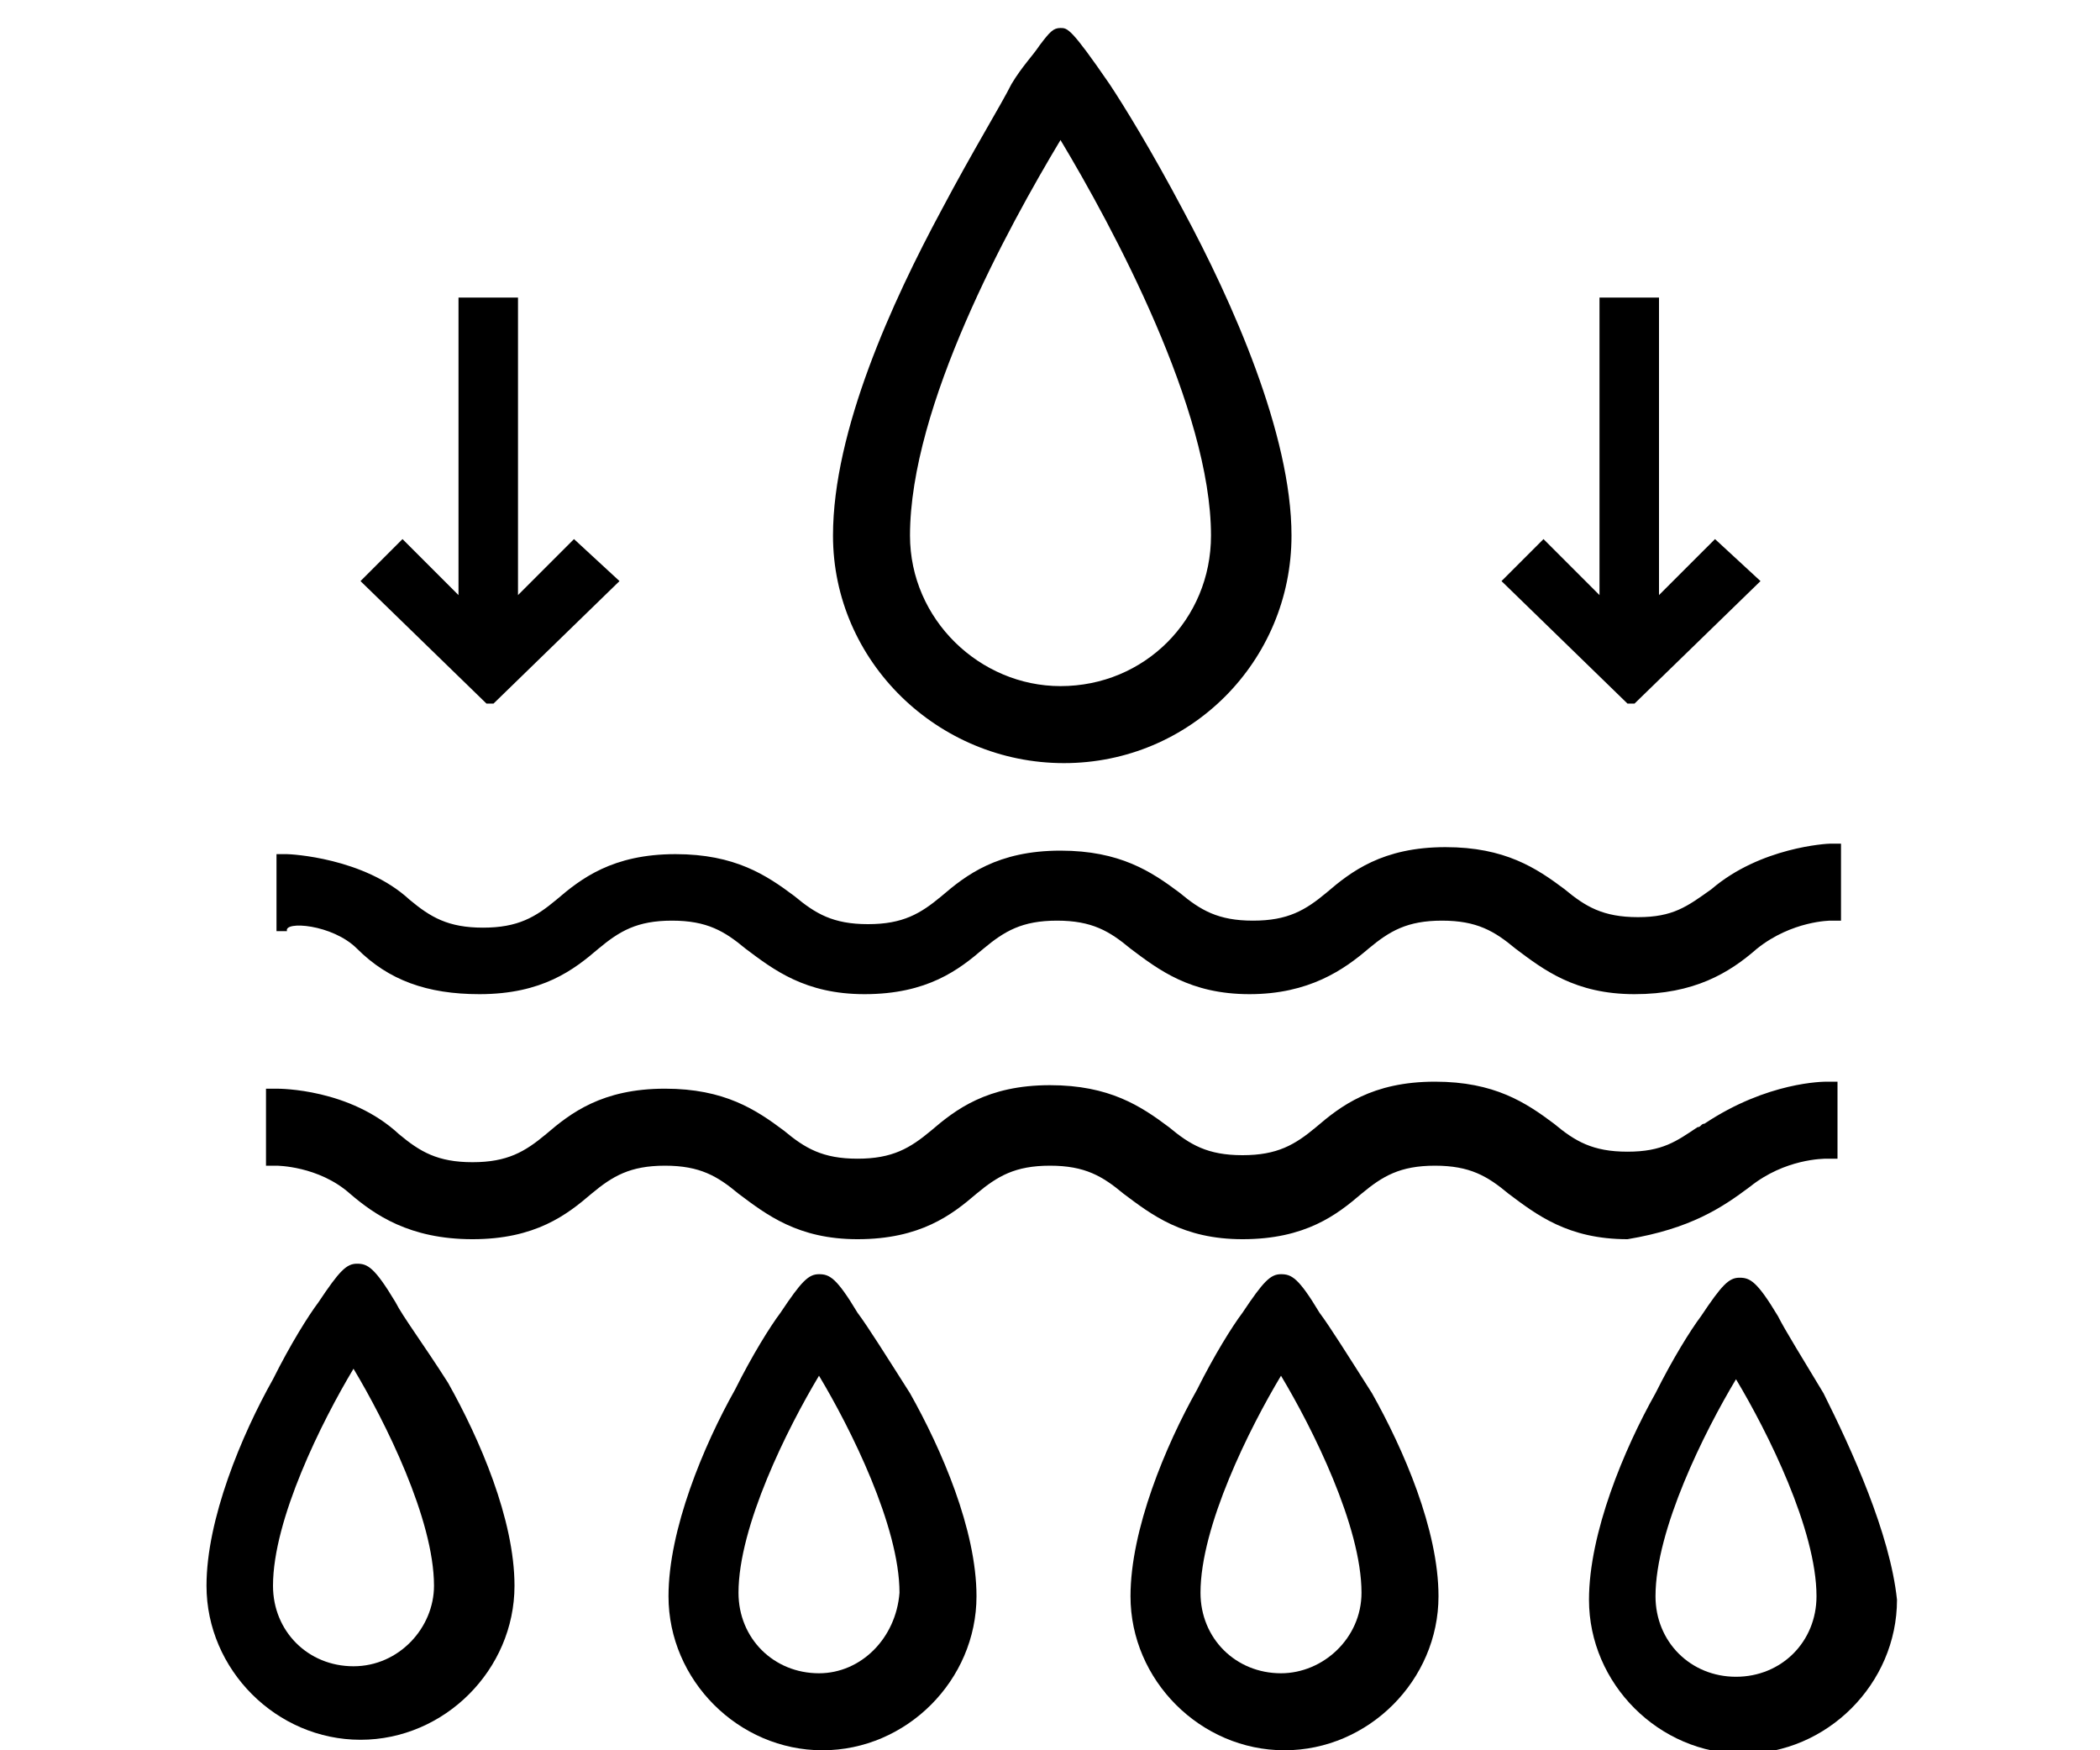
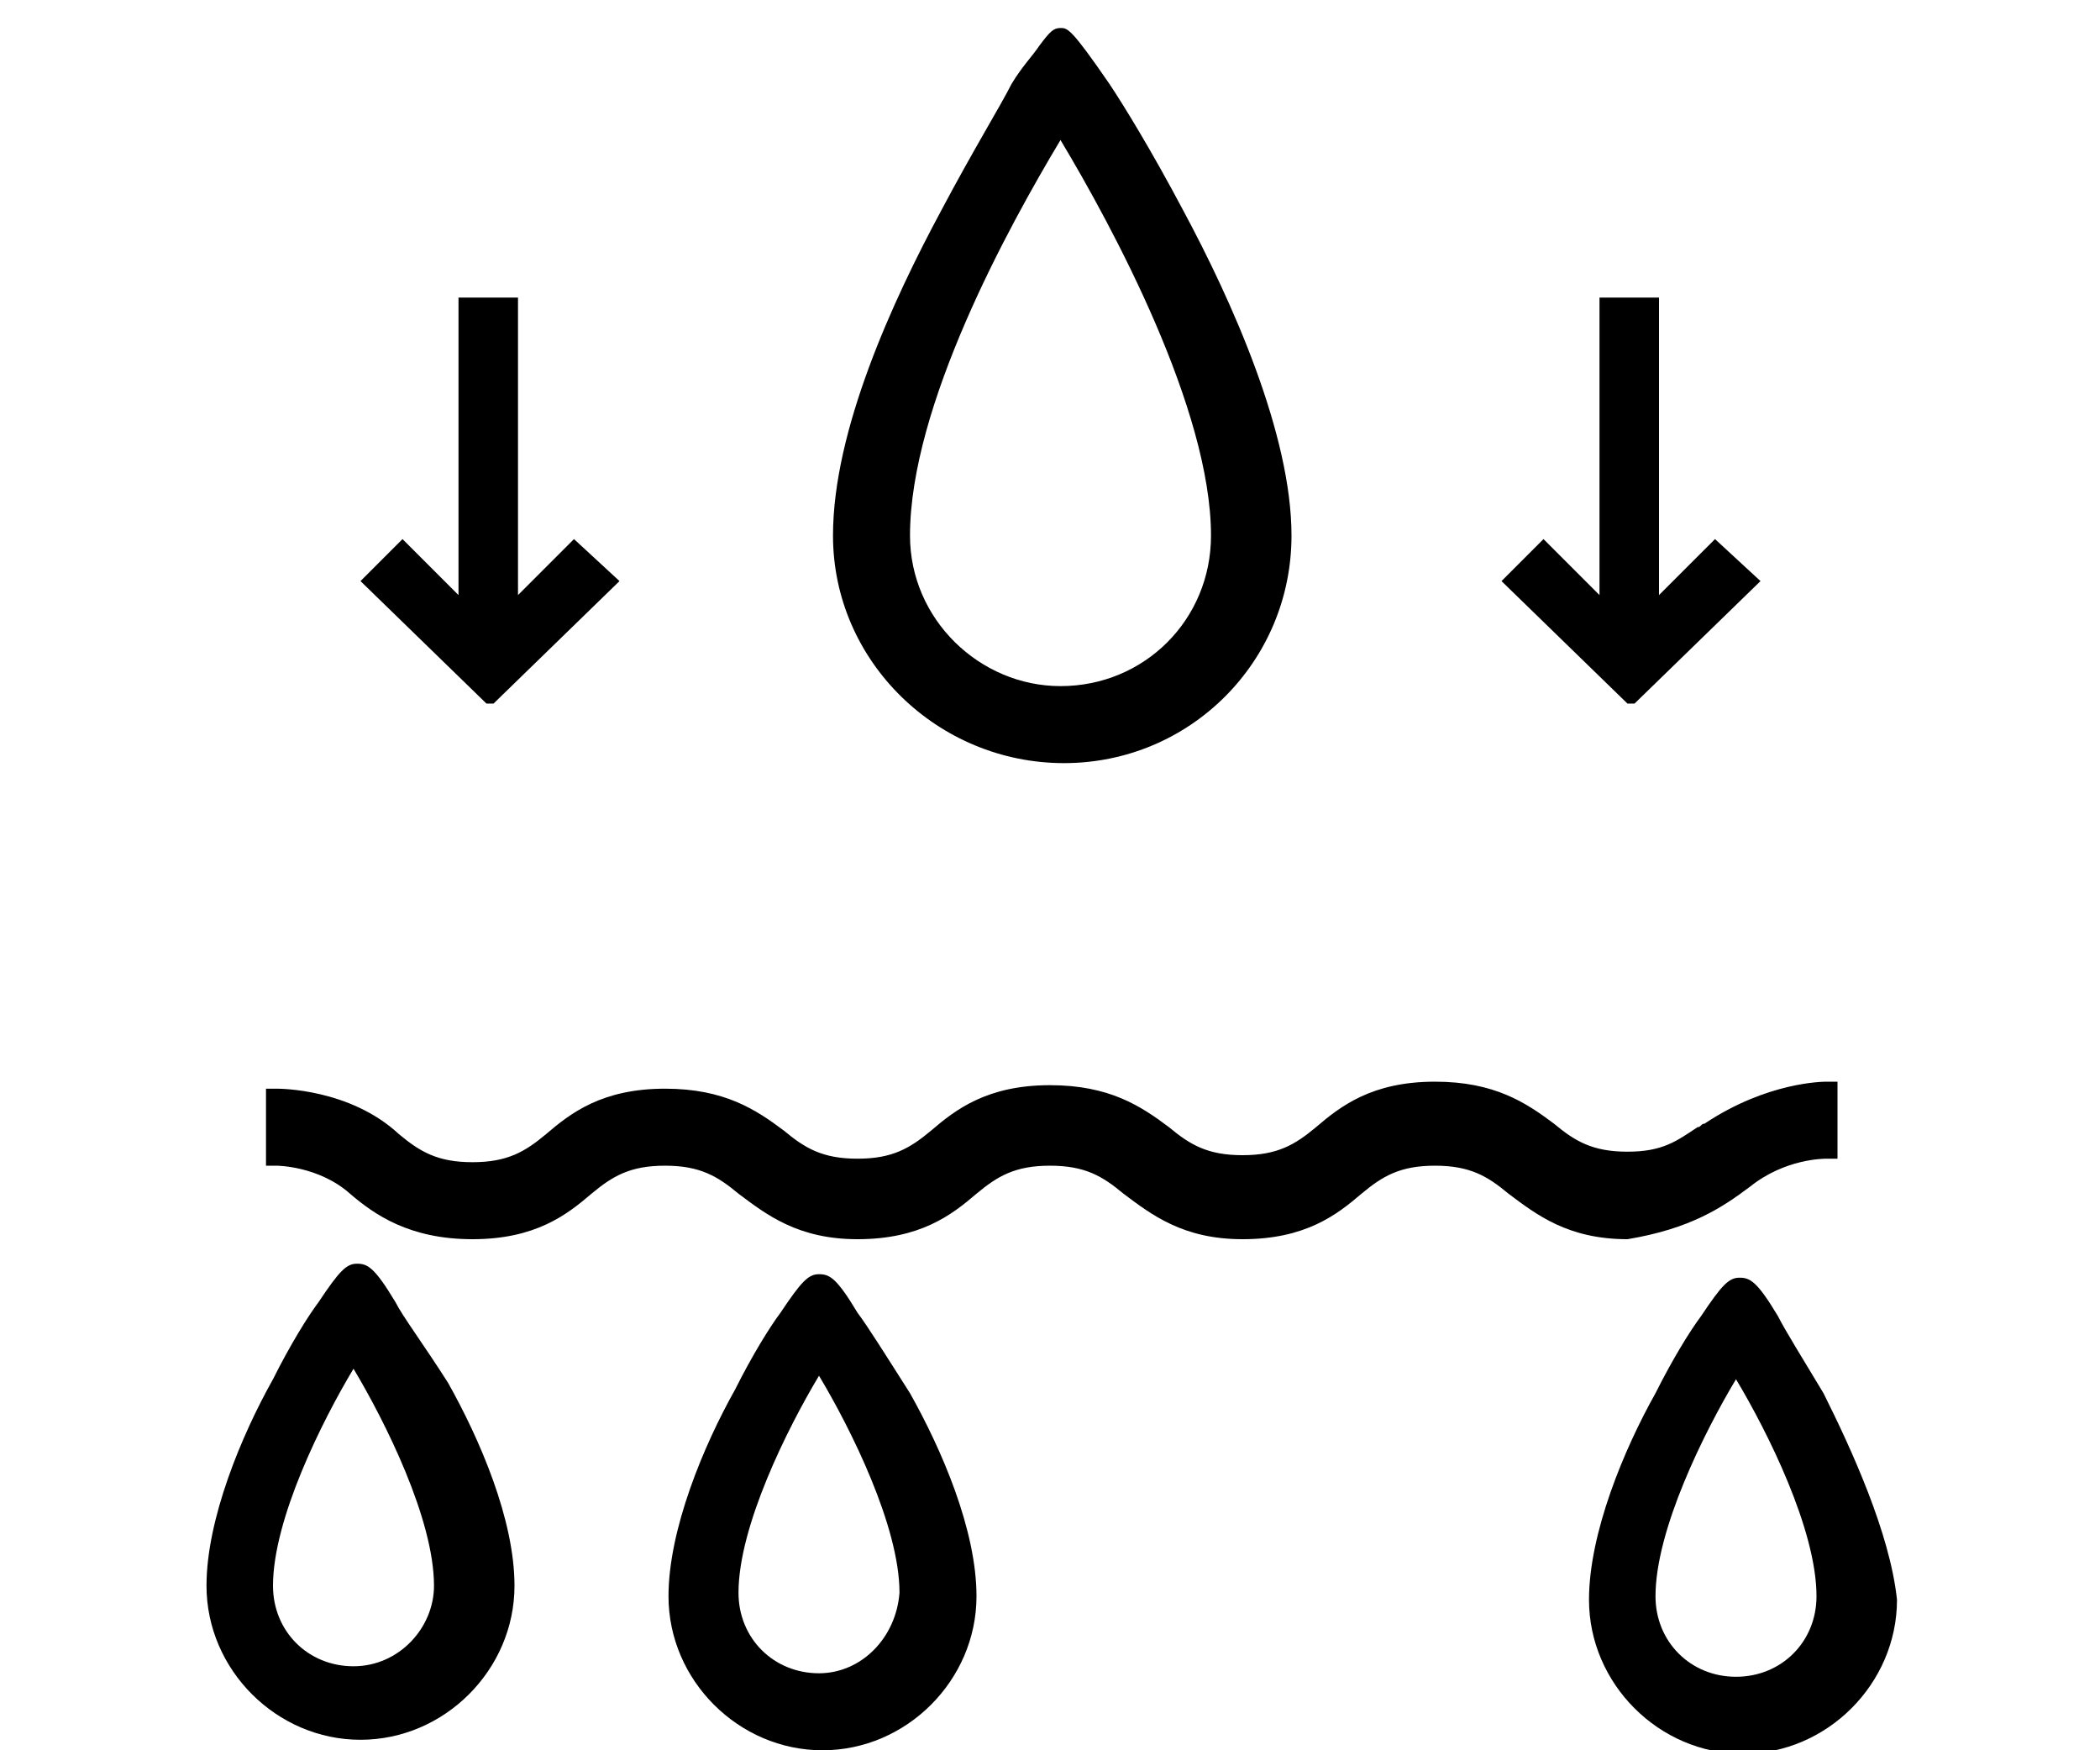
<svg xmlns="http://www.w3.org/2000/svg" version="1.1" id="Слой_1" x="0px" y="0px" viewBox="0 0 60 50" style="enable-background:new 0 0 60 50;" xml:space="preserve">
  <g>
    <g>
      <path d="M16.4,15.4L14.8,17V8.5h-1.7V17l-1.6-1.6l-1.2,1.2l3.6,3.5c0,0,0.1,0,0.1,0c0,0,0.1,0,0.1,0l3.6-3.5L16.4,15.4z" />
    </g>
  </g>
  <g>
    <g>
      <path d="M49,15.4L47.4,17V8.5h-1.7V17l-1.6-1.6l-1.2,1.2l3.6,3.5c0,0,0.1,0,0.1,0c0,0,0.1,0,0.1,0l3.6-3.5L49,15.4z" />
    </g>
  </g>
  <g>
    <path d="M50,33.9c1-0.8,2.1-0.8,2.2-0.8c0,0,0,0,0,0l0.3,0l0-2.2h-0.3c-0.1,0-1.7,0-3.5,1.2c-0.1,0-0.1,0.1-0.2,0.1   c-0.6,0.4-1,0.7-2,0.7c-1,0-1.5-0.3-2.1-0.8c-0.8-0.6-1.7-1.2-3.4-1.2c-1.8,0-2.7,0.7-3.4,1.3c-0.6,0.5-1.1,0.8-2.1,0.8   c-1,0-1.5-0.3-2.1-0.8c-0.8-0.6-1.7-1.2-3.4-1.2c-1.8,0-2.7,0.7-3.4,1.3c-0.6,0.5-1.1,0.8-2.1,0.8c-1,0-1.5-0.3-2.1-0.8   c-0.8-0.6-1.7-1.2-3.4-1.2c-1.8,0-2.7,0.7-3.4,1.3c-0.6,0.5-1.1,0.8-2.1,0.8c-1,0-1.5-0.3-2.1-0.8c-1.4-1.3-3.4-1.3-3.5-1.3l-0.3,0   v1.9l0,0.3l0.3,0c0,0,1.2,0,2.1,0.8c0.7,0.6,1.7,1.3,3.5,1.3c1.8,0,2.7-0.7,3.4-1.3c0.6-0.5,1.1-0.8,2.1-0.8c1,0,1.5,0.3,2.1,0.8   c0.8,0.6,1.7,1.3,3.4,1.3c1.8,0,2.7-0.7,3.4-1.3c0.6-0.5,1.1-0.8,2.1-0.8c1,0,1.5,0.3,2.1,0.8c0.8,0.6,1.7,1.3,3.4,1.3   c1.8,0,2.7-0.7,3.4-1.3c0.6-0.5,1.1-0.8,2.1-0.8c1,0,1.5,0.3,2.1,0.8c0.8,0.6,1.7,1.3,3.4,1.3C48.3,35.1,49.2,34.5,50,33.9z" />
    <path d="M30.4,21.8c3.6,0,6.5-2.9,6.5-6.5c0-2.9-1.7-6.7-3.1-9.3c-0.9-1.7-1.7-3-2.1-3.6c-1.1-1.6-1.2-1.6-1.4-1.6   c-0.2,0-0.3,0.1-0.6,0.5c-0.2,0.3-0.5,0.6-0.8,1.1C28.6,3,27.8,4.3,26.9,6c-1.4,2.6-3.1,6.3-3.1,9.3C23.8,18.9,26.8,21.8,30.4,21.8   z M26,15.3c0-3.7,2.8-8.8,4.3-11.3c1.5,2.5,4.3,7.7,4.3,11.3c0,2.4-1.9,4.3-4.3,4.3C28,19.6,26,17.7,26,15.3z" />
-     <path d="M10.2,27.1c0.9,0.9,2,1.3,3.5,1.3c1.8,0,2.7-0.7,3.4-1.3c0.6-0.5,1.1-0.8,2.1-0.8c1,0,1.5,0.3,2.1,0.8   c0.8,0.6,1.7,1.3,3.4,1.3c1.8,0,2.7-0.7,3.4-1.3c0.6-0.5,1.1-0.8,2.1-0.8c1,0,1.5,0.3,2.1,0.8c0.8,0.6,1.7,1.3,3.4,1.3   s2.7-0.7,3.4-1.3c0.6-0.5,1.1-0.8,2.1-0.8c1,0,1.5,0.3,2.1,0.8c0.8,0.6,1.7,1.3,3.4,1.3c1.7,0,2.7-0.6,3.5-1.3   c1-0.8,2.1-0.8,2.1-0.8l0.3,0v-2.2l-0.3,0c-0.1,0-2,0.1-3.4,1.3c-0.7,0.5-1.1,0.8-2.1,0.8c-1,0-1.5-0.3-2.1-0.8   c-0.8-0.6-1.7-1.2-3.4-1.2c-1.8,0-2.7,0.7-3.4,1.3c-0.6,0.5-1.1,0.8-2.1,0.8c-1,0-1.5-0.3-2.1-0.8c-0.8-0.6-1.7-1.2-3.4-1.2   c-1.8,0-2.7,0.7-3.4,1.3c-0.6,0.5-1.1,0.8-2.1,0.8c-1,0-1.5-0.3-2.1-0.8c-0.8-0.6-1.7-1.2-3.4-1.2c-1.8,0-2.7,0.7-3.4,1.3   c-0.6,0.5-1.1,0.8-2.1,0.8c-1,0-1.5-0.3-2.1-0.8c-1.3-1.2-3.4-1.3-3.5-1.3l-0.3,0v2.2l0.3,0C8.1,26.3,9.5,26.4,10.2,27.1z" />
    <path d="M11.3,37.2c-0.6-1-0.8-1.1-1.1-1.1c-0.3,0-0.5,0.2-1.1,1.1c-0.3,0.4-0.8,1.2-1.3,2.2c-0.9,1.6-1.9,4-1.9,5.9   c0,2.4,2,4.4,4.4,4.4c2.4,0,4.4-2,4.4-4.4c0-1.9-1-4.2-1.9-5.8C12.1,38.4,11.5,37.6,11.3,37.2z M10.1,47.6c-1.3,0-2.3-1-2.3-2.3   c0-1.9,1.4-4.7,2.3-6.2c0.9,1.5,2.3,4.3,2.3,6.2C12.4,46.5,11.4,47.6,10.1,47.6z" />
    <path d="M24.5,37.5c-0.6-1-0.8-1.1-1.1-1.1c-0.3,0-0.5,0.2-1.1,1.1c-0.3,0.4-0.8,1.2-1.3,2.2c-0.9,1.6-1.9,4-1.9,5.9   c0,2.4,2,4.4,4.4,4.4c2.4,0,4.4-2,4.4-4.4c0-1.9-1-4.2-1.9-5.8C25.3,38.7,24.8,37.9,24.5,37.5z M23.4,47.8c-1.3,0-2.3-1-2.3-2.3   c0-1.9,1.4-4.7,2.3-6.2c0.9,1.5,2.3,4.3,2.3,6.2C25.6,46.8,24.6,47.8,23.4,47.8z" />
-     <path d="M37.7,37.5c-0.6-1-0.8-1.1-1.1-1.1c-0.3,0-0.5,0.2-1.1,1.1c-0.3,0.4-0.8,1.2-1.3,2.2c-0.9,1.6-1.9,4-1.9,5.9   c0,2.4,2,4.4,4.4,4.4c2.4,0,4.4-2,4.4-4.4c0-1.9-1-4.2-1.9-5.8C38.5,38.7,38,37.9,37.7,37.5z M36.6,47.8c-1.3,0-2.3-1-2.3-2.3   c0-1.9,1.4-4.7,2.3-6.2c0.9,1.5,2.3,4.3,2.3,6.2C38.9,46.8,37.8,47.8,36.6,47.8z" />
    <path d="M52.1,39.8c-0.6-1-1.1-1.8-1.3-2.2c-0.6-1-0.8-1.1-1.1-1.1c-0.3,0-0.5,0.2-1.1,1.1c-0.3,0.4-0.8,1.2-1.3,2.2   c-0.9,1.6-1.9,4-1.9,5.9c0,2.4,2,4.4,4.4,4.4c2.4,0,4.4-2,4.4-4.4C54,43.8,52.9,41.4,52.1,39.8z M49.6,47.9c-1.3,0-2.3-1-2.3-2.3   c0-1.9,1.4-4.7,2.3-6.2c0.9,1.5,2.3,4.3,2.3,6.2C51.9,46.9,50.9,47.9,49.6,47.9z" />
  </g>
</svg>